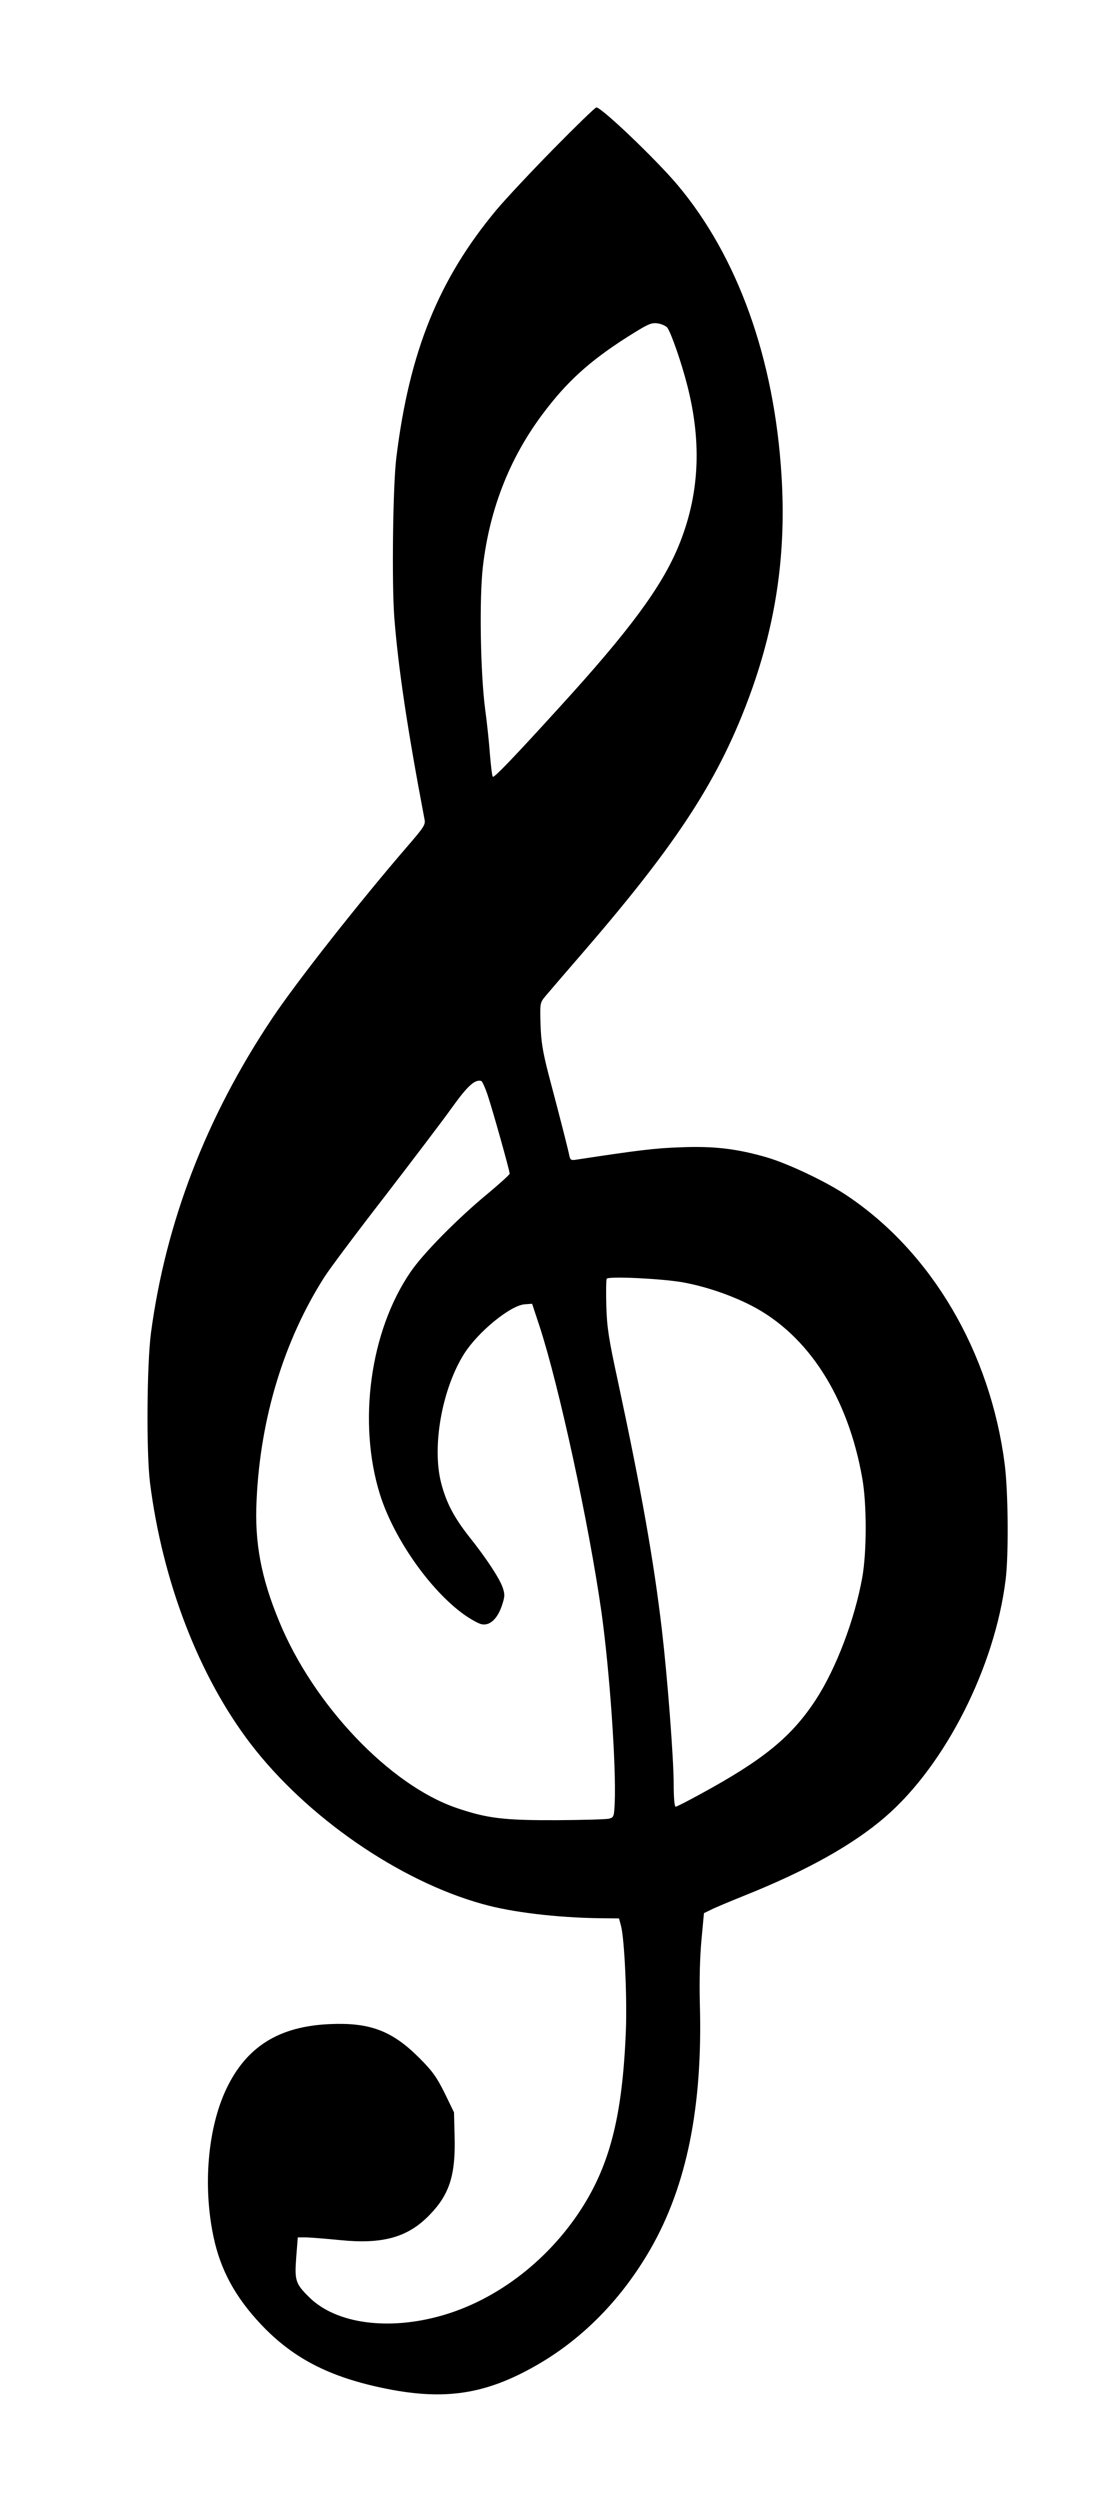
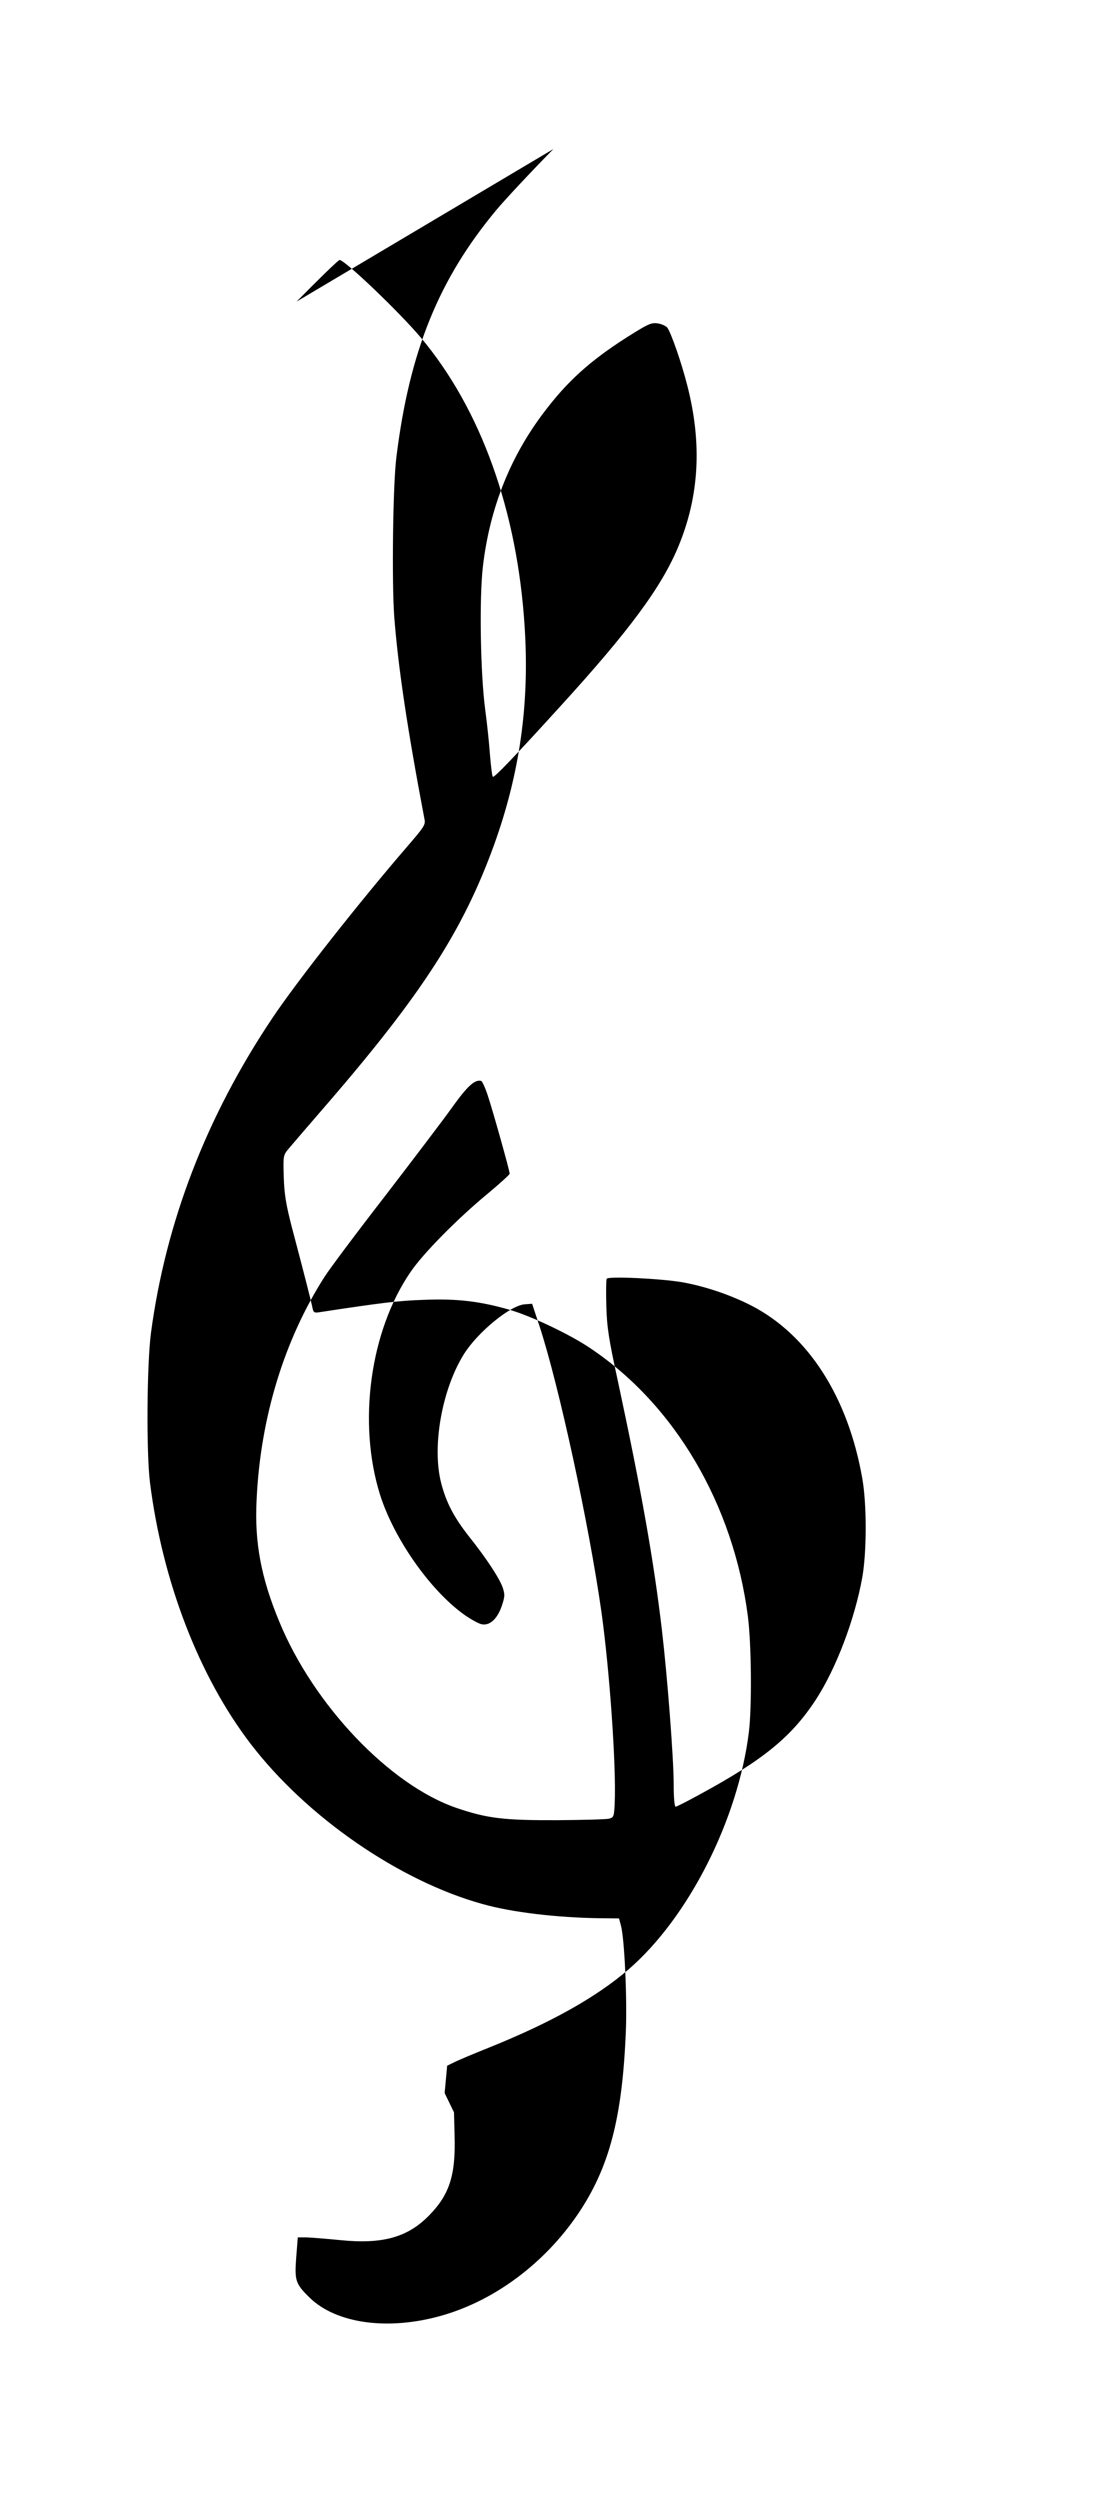
<svg xmlns="http://www.w3.org/2000/svg" version="1.0" width="571pt" height="1280pt" viewBox="0 0 571 1280" preserveAspectRatio="xMidYMid meet">
  <g transform="translate(0,1280) scale(0.1,-0.1)" fill="#000000" stroke="none">
-     <path d="M2834 12037 c-115 -117 -246 -257 -292 -312 -295 -354 -445 -723 -512 -1265 -18 -140 -24 -641 -11 -818 20 -259 67 -574 155 -1037 6 -27 -4 -41 -85 -135 -241 -279 -568 -693 -696 -885 -337 -504 -544 -1042 -620 -1610 -21 -164 -24 -609 -5 -765 64 -508 252 -995 517 -1340 287 -374 760 -700 1185 -818 151 -43 383 -70 602 -73 l98 -1 10 -37 c18 -67 32 -372 25 -541 -18 -445 -85 -698 -245 -935 -171 -252 -424 -441 -693 -519 -276 -80 -545 -44 -683 92 -71 70 -76 86 -67 205 l8 102 45 0 c25 -1 102 -7 172 -14 217 -22 346 14 456 127 104 106 136 206 130 407 l-3 120 -48 99 c-41 82 -62 112 -130 180 -139 139 -253 182 -457 173 -261 -11 -428 -115 -531 -332 -95 -200 -121 -498 -65 -760 36 -168 111 -306 243 -446 171 -181 367 -278 673 -335 290 -53 497 -16 756 137 228 135 421 334 565 584 186 324 268 729 253 1255 -3 116 0 237 8 325 l13 140 35 17 c19 10 98 43 175 74 322 129 556 261 720 403 307 266 560 767 615 1214 16 130 13 452 -5 592 -74 573 -374 1084 -808 1374 -105 71 -302 164 -412 196 -152 44 -271 58 -440 51 -127 -4 -217 -15 -532 -63 -29 -5 -33 -2 -38 23 -6 30 -40 165 -106 414 -30 117 -38 167 -41 256 -3 110 -3 110 27 146 17 20 105 123 197 229 485 562 695 888 853 1324 131 363 182 720 157 1113 -37 597 -224 1119 -534 1487 -109 129 -387 395 -414 395 -6 0 -105 -96 -220 -213z m583 -914 c19 -25 73 -179 103 -298 76 -297 61 -565 -46 -823 -86 -207 -250 -430 -608 -822 -239 -263 -336 -363 -342 -357 -4 3 -10 55 -15 114 -4 59 -15 162 -24 228 -25 188 -31 572 -12 735 36 307 146 578 331 813 119 153 240 258 446 385 73 45 89 51 120 46 19 -3 40 -13 47 -21z m-920 -3929 c25 -74 113 -387 113 -403 0 -5 -51 -51 -112 -102 -153 -126 -332 -307 -396 -402 -207 -302 -271 -771 -156 -1139 71 -225 256 -489 430 -614 34 -24 75 -47 91 -50 41 -8 80 27 103 95 16 48 16 58 4 94 -17 48 -85 151 -171 259 -78 99 -118 175 -144 276 -48 188 5 482 118 661 71 112 235 246 308 253 l40 3 38 -115 c100 -306 253 -1013 317 -1463 42 -301 76 -787 68 -977 -3 -69 -5 -75 -28 -81 -14 -4 -134 -7 -266 -8 -274 -1 -359 9 -517 63 -341 117 -731 526 -907 954 -93 224 -127 405 -116 622 19 420 141 819 348 1143 29 45 169 232 311 415 141 184 296 387 342 452 79 110 116 144 149 136 5 -1 20 -33 33 -72z m998 -959 c117 -21 247 -65 354 -120 290 -150 494 -467 567 -885 23 -131 23 -373 0 -505 -39 -217 -134 -467 -238 -627 -125 -191 -268 -308 -596 -486 -62 -34 -117 -62 -122 -62 -6 0 -10 48 -10 114 0 133 -32 548 -60 788 -42 359 -106 718 -226 1278 -47 216 -56 275 -59 384 -2 71 -1 134 2 139 8 14 277 1 388 -18z" />
+     <path d="M2834 12037 c-115 -117 -246 -257 -292 -312 -295 -354 -445 -723 -512 -1265 -18 -140 -24 -641 -11 -818 20 -259 67 -574 155 -1037 6 -27 -4 -41 -85 -135 -241 -279 -568 -693 -696 -885 -337 -504 -544 -1042 -620 -1610 -21 -164 -24 -609 -5 -765 64 -508 252 -995 517 -1340 287 -374 760 -700 1185 -818 151 -43 383 -70 602 -73 l98 -1 10 -37 c18 -67 32 -372 25 -541 -18 -445 -85 -698 -245 -935 -171 -252 -424 -441 -693 -519 -276 -80 -545 -44 -683 92 -71 70 -76 86 -67 205 l8 102 45 0 c25 -1 102 -7 172 -14 217 -22 346 14 456 127 104 106 136 206 130 407 l-3 120 -48 99 l13 140 35 17 c19 10 98 43 175 74 322 129 556 261 720 403 307 266 560 767 615 1214 16 130 13 452 -5 592 -74 573 -374 1084 -808 1374 -105 71 -302 164 -412 196 -152 44 -271 58 -440 51 -127 -4 -217 -15 -532 -63 -29 -5 -33 -2 -38 23 -6 30 -40 165 -106 414 -30 117 -38 167 -41 256 -3 110 -3 110 27 146 17 20 105 123 197 229 485 562 695 888 853 1324 131 363 182 720 157 1113 -37 597 -224 1119 -534 1487 -109 129 -387 395 -414 395 -6 0 -105 -96 -220 -213z m583 -914 c19 -25 73 -179 103 -298 76 -297 61 -565 -46 -823 -86 -207 -250 -430 -608 -822 -239 -263 -336 -363 -342 -357 -4 3 -10 55 -15 114 -4 59 -15 162 -24 228 -25 188 -31 572 -12 735 36 307 146 578 331 813 119 153 240 258 446 385 73 45 89 51 120 46 19 -3 40 -13 47 -21z m-920 -3929 c25 -74 113 -387 113 -403 0 -5 -51 -51 -112 -102 -153 -126 -332 -307 -396 -402 -207 -302 -271 -771 -156 -1139 71 -225 256 -489 430 -614 34 -24 75 -47 91 -50 41 -8 80 27 103 95 16 48 16 58 4 94 -17 48 -85 151 -171 259 -78 99 -118 175 -144 276 -48 188 5 482 118 661 71 112 235 246 308 253 l40 3 38 -115 c100 -306 253 -1013 317 -1463 42 -301 76 -787 68 -977 -3 -69 -5 -75 -28 -81 -14 -4 -134 -7 -266 -8 -274 -1 -359 9 -517 63 -341 117 -731 526 -907 954 -93 224 -127 405 -116 622 19 420 141 819 348 1143 29 45 169 232 311 415 141 184 296 387 342 452 79 110 116 144 149 136 5 -1 20 -33 33 -72z m998 -959 c117 -21 247 -65 354 -120 290 -150 494 -467 567 -885 23 -131 23 -373 0 -505 -39 -217 -134 -467 -238 -627 -125 -191 -268 -308 -596 -486 -62 -34 -117 -62 -122 -62 -6 0 -10 48 -10 114 0 133 -32 548 -60 788 -42 359 -106 718 -226 1278 -47 216 -56 275 -59 384 -2 71 -1 134 2 139 8 14 277 1 388 -18z" />
  </g>
</svg>